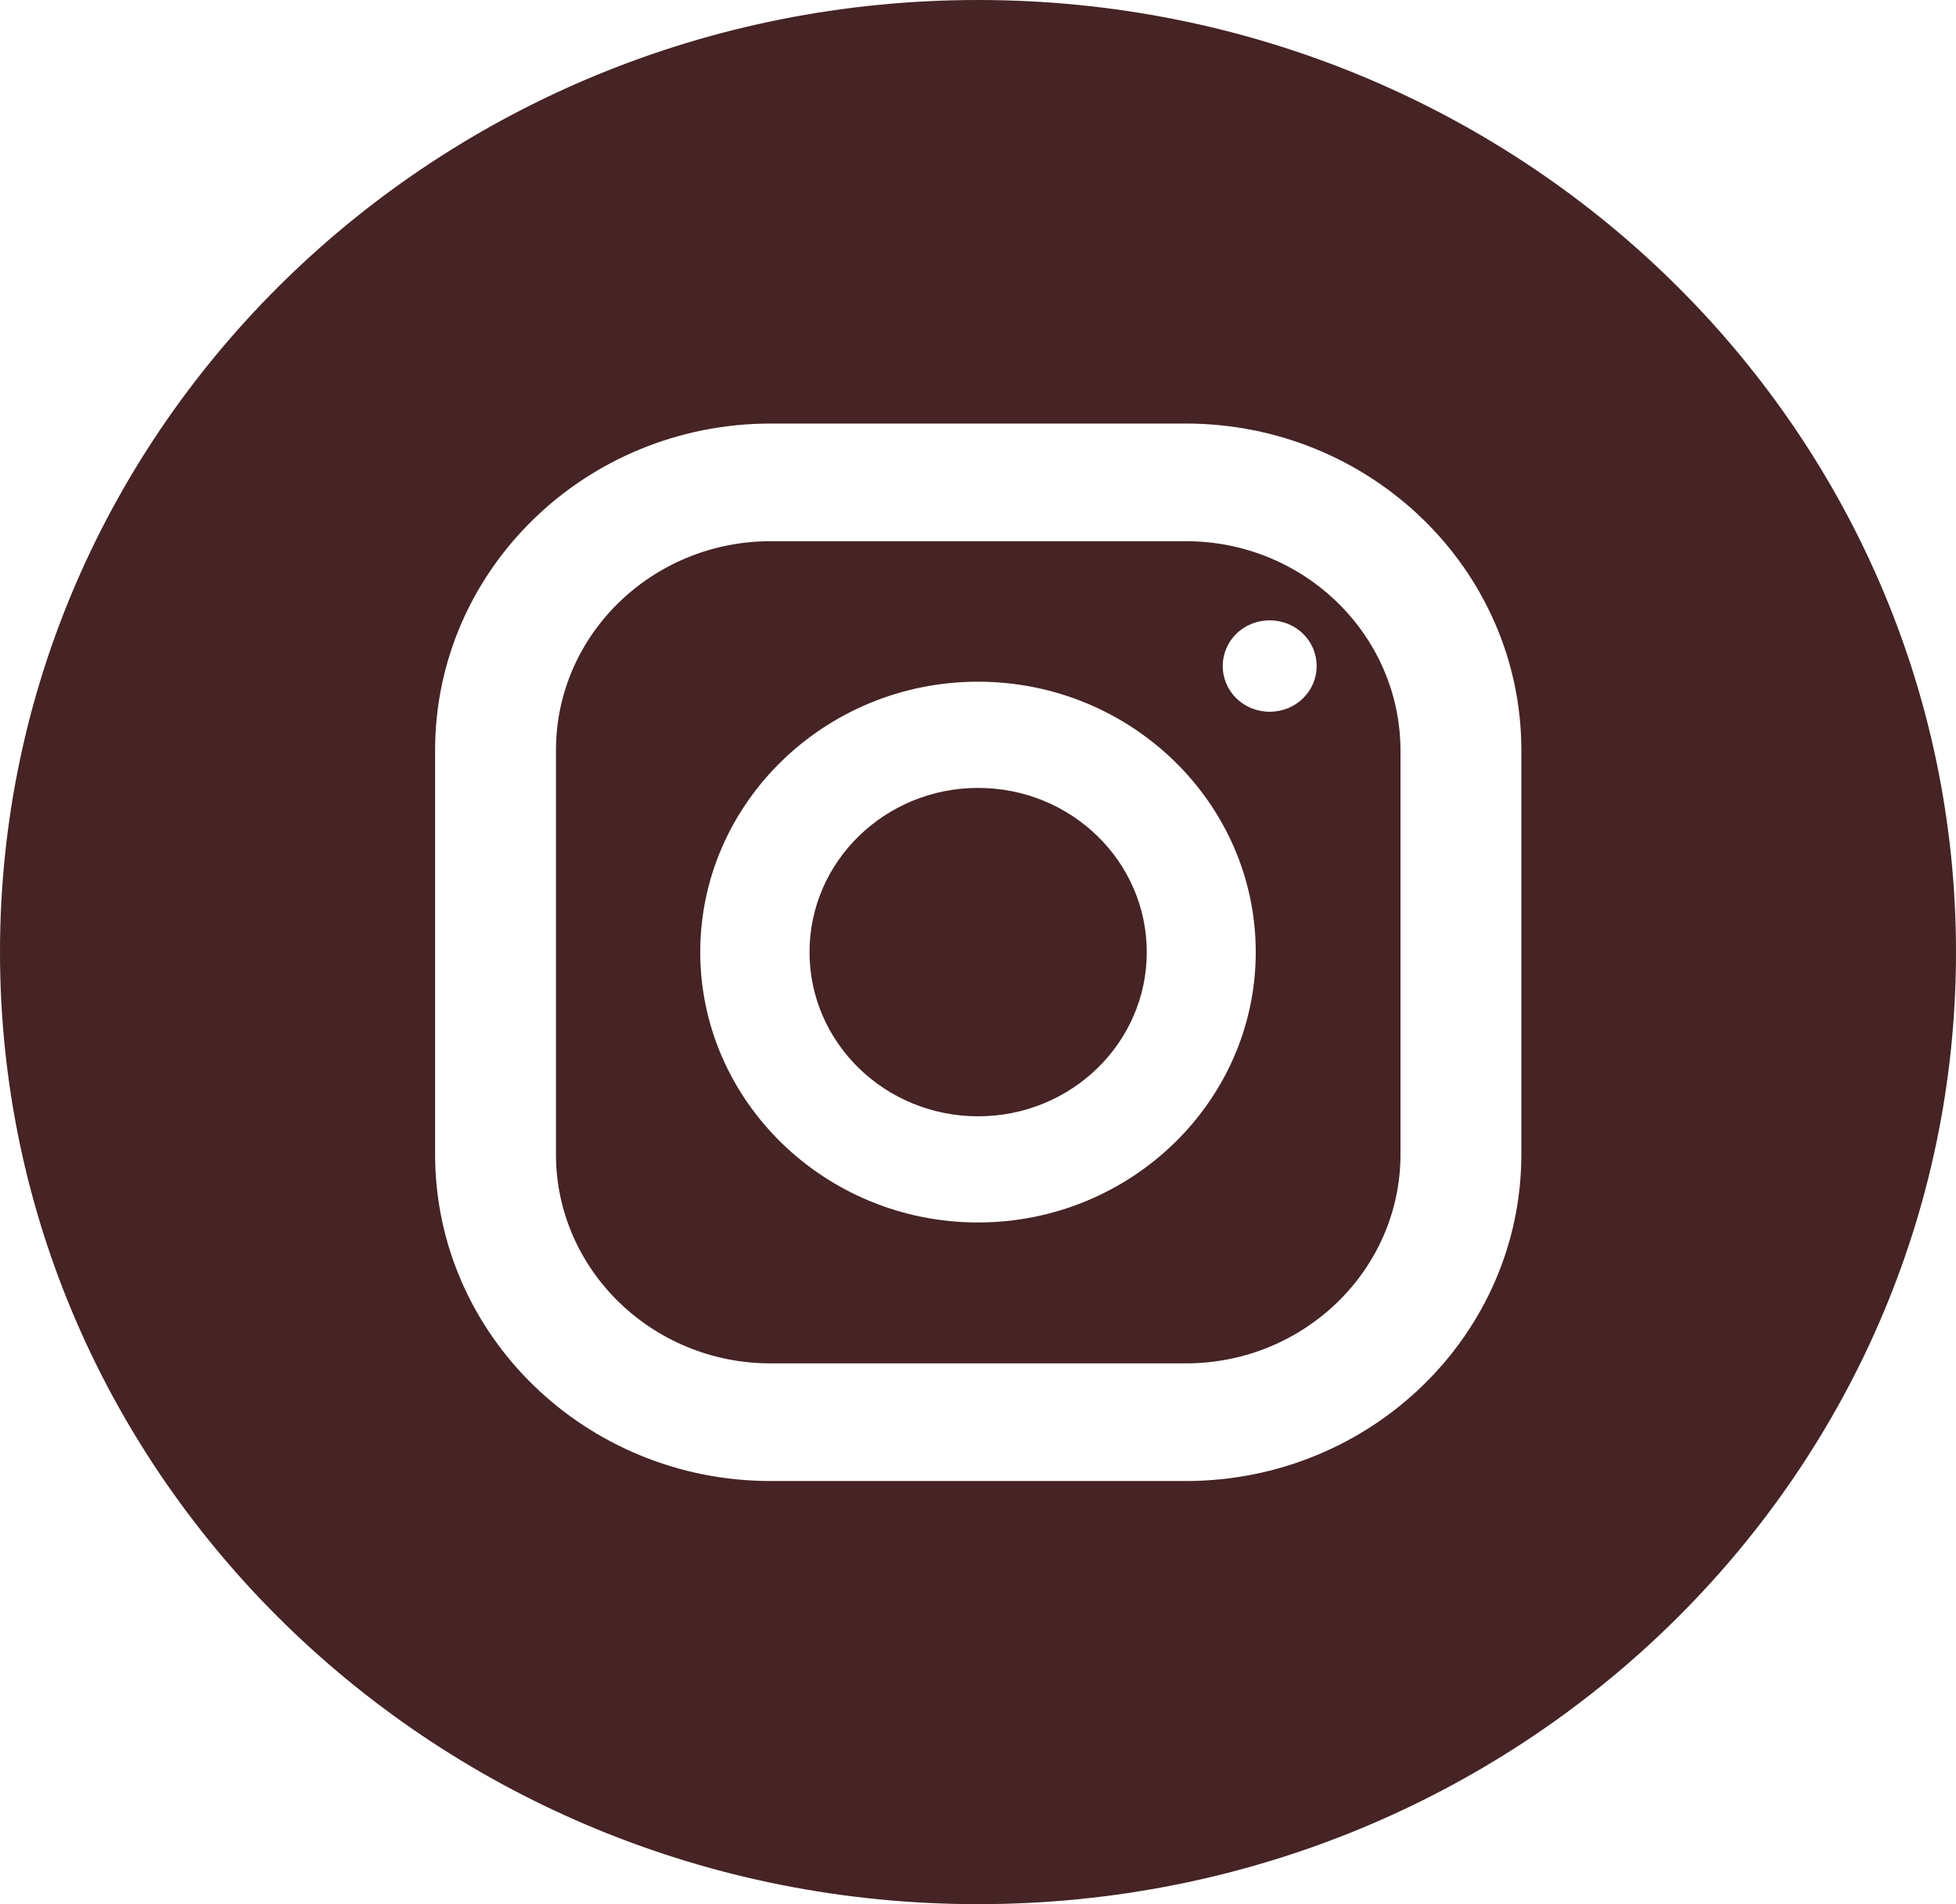
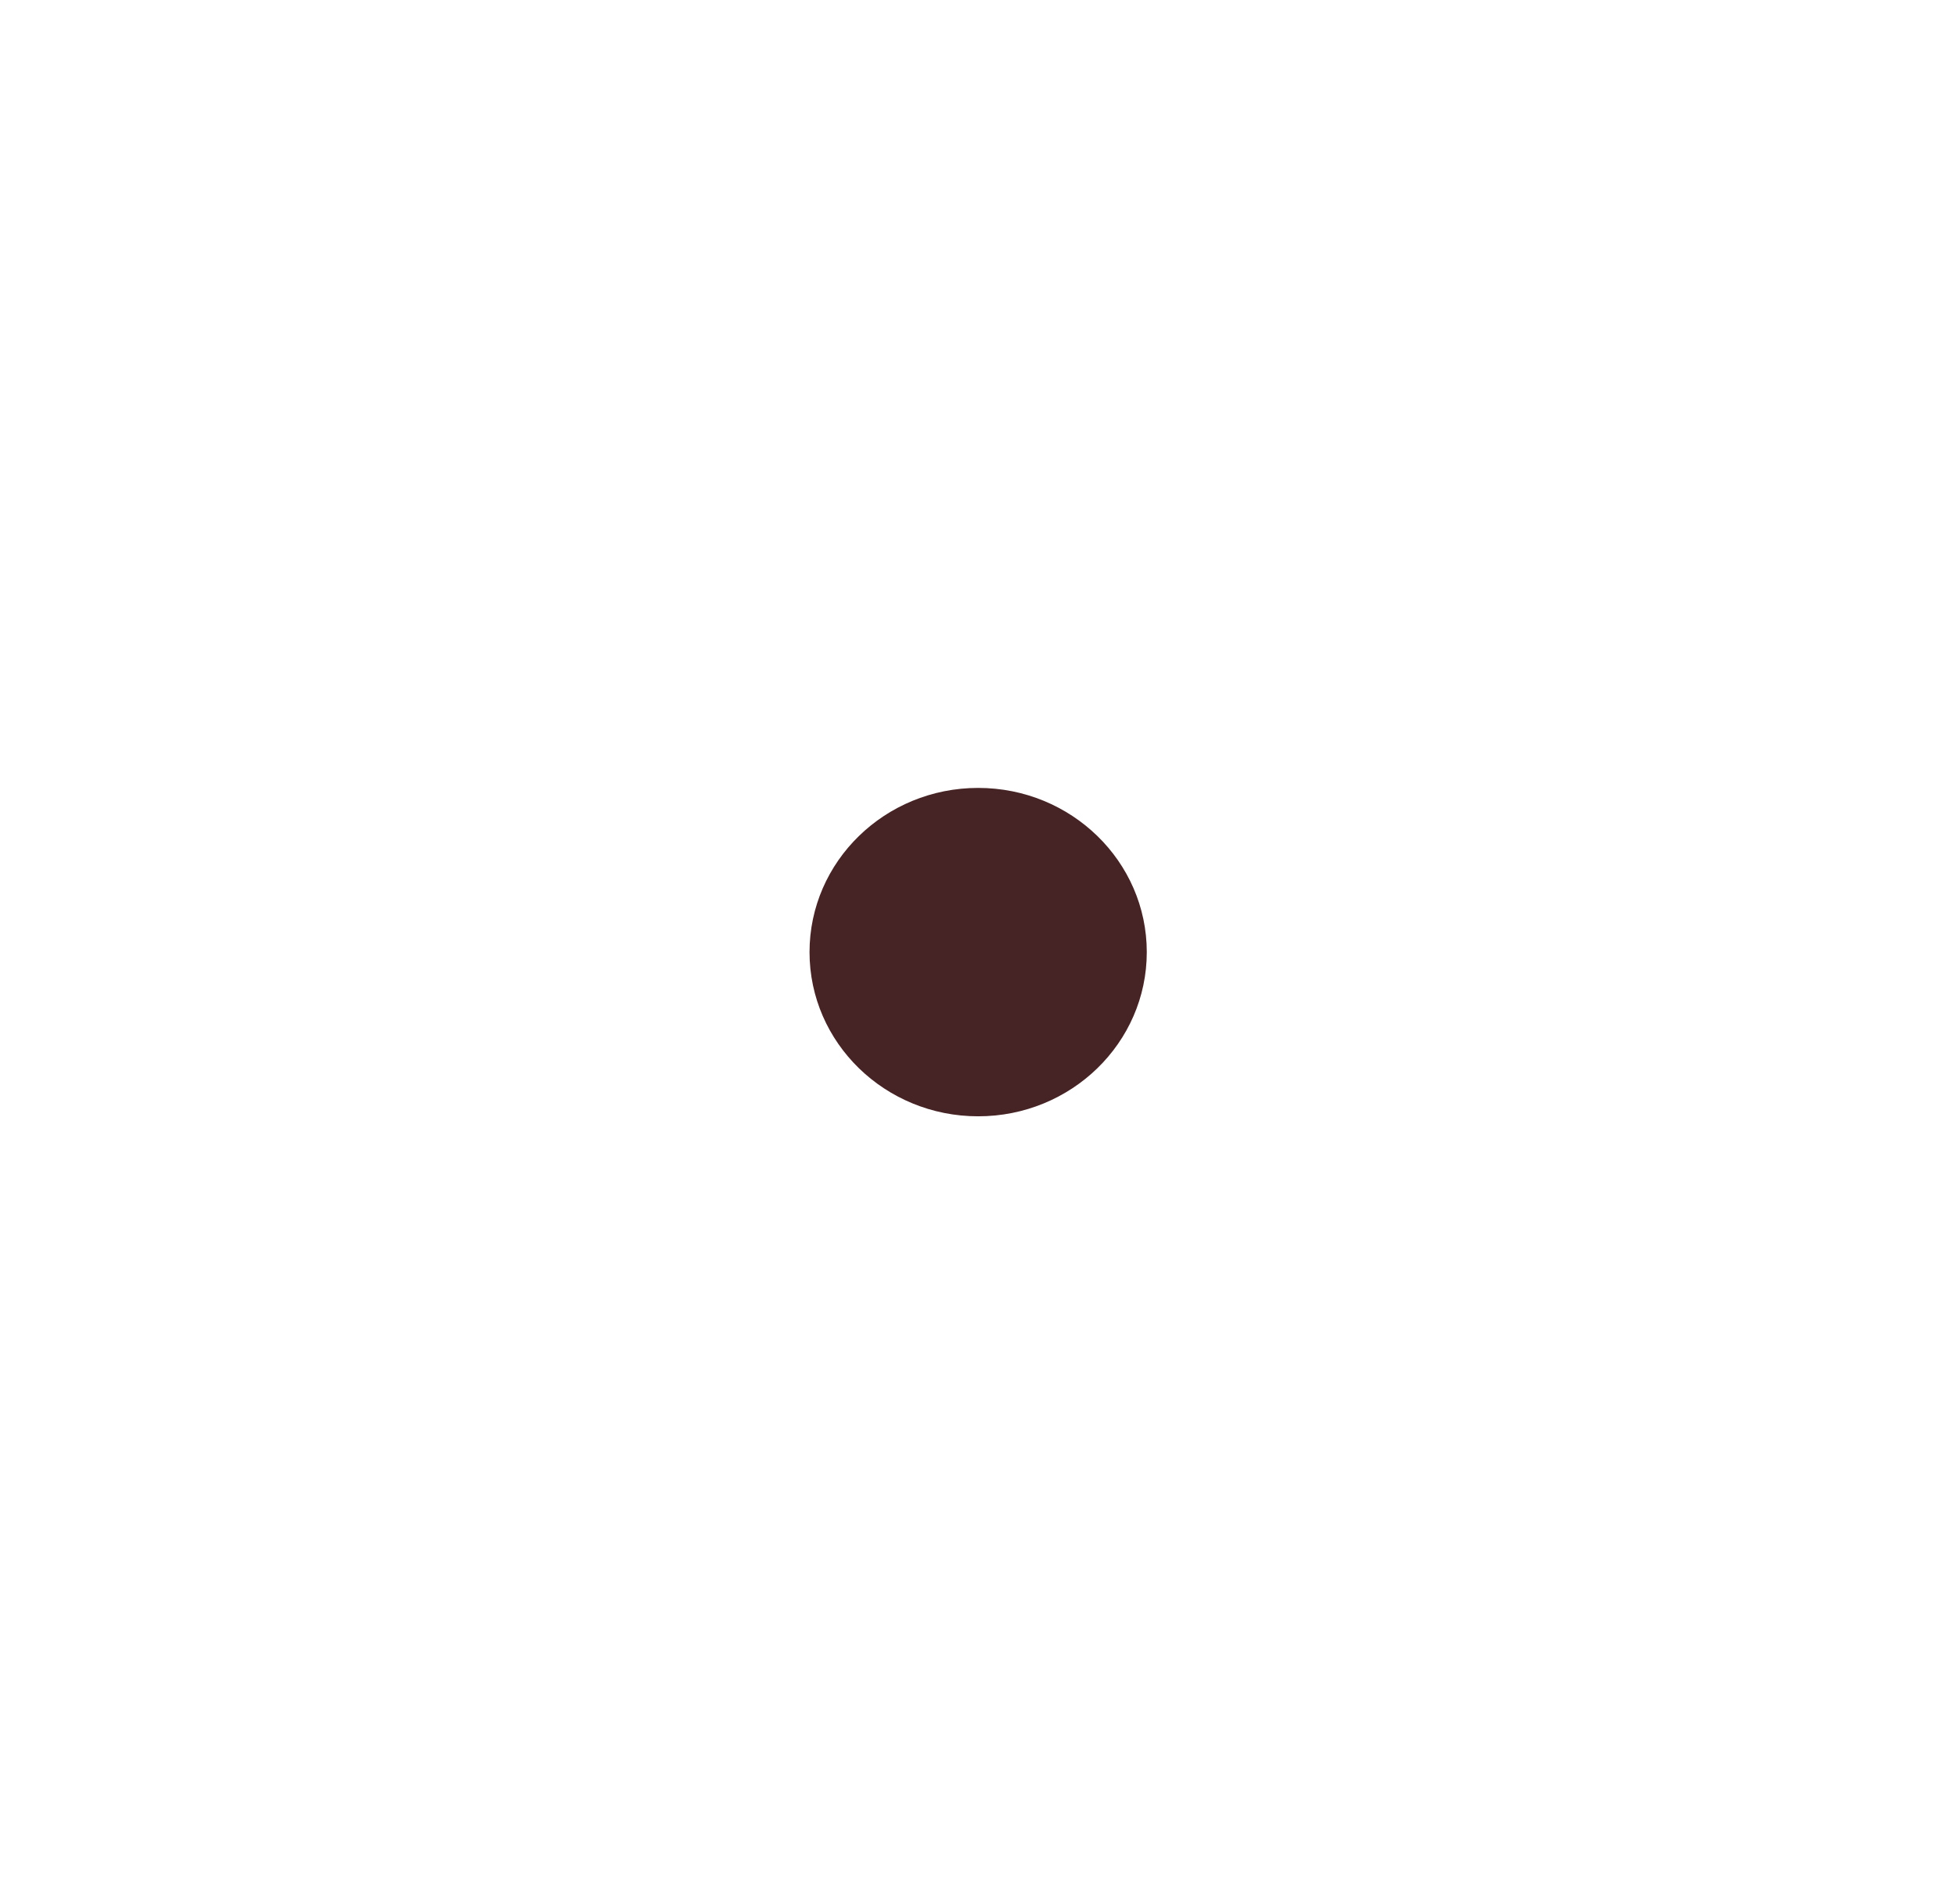
<svg xmlns="http://www.w3.org/2000/svg" width="38" height="37" viewBox="0 0 38 37" fill="none">
  <g clip-path="url(#clip0_617_562)">
-     <path d="M23.037 10.516H14.972C12.675 10.516 10.801 12.333 10.801 14.578V22.43C10.801 24.667 12.667 26.492 14.972 26.492H23.037C25.334 26.492 27.208 24.675 27.208 22.43V14.578C27.2 12.333 25.334 10.516 23.037 10.516ZM19 23.754C16.028 23.754 13.604 21.394 13.604 18.5C13.604 15.606 16.028 13.246 19 13.246C21.973 13.246 24.396 15.606 24.396 18.5C24.396 21.394 21.973 23.754 19 23.754ZM24.667 13.83C24.16 13.83 23.755 13.435 23.755 12.942C23.755 12.448 24.16 12.054 24.667 12.054C25.173 12.054 25.579 12.448 25.579 12.942C25.579 13.435 25.173 13.83 24.667 13.83Z" fill="#462324" />
    <path d="M19.003 21.691C20.812 21.691 22.279 20.263 22.279 18.501C22.279 16.739 20.812 15.31 19.003 15.31C17.194 15.31 15.727 16.739 15.727 18.501C15.727 20.263 17.194 21.691 19.003 21.691Z" fill="#462324" />
-     <path d="M19 0C8.504 0 0 8.28 0 18.5C0 28.72 8.504 37 19 37C29.496 37 38 28.72 38 18.5C38 8.28 29.496 0 19 0ZM29.556 22.43C29.556 25.933 26.634 28.778 23.036 28.778H14.972C11.375 28.778 8.453 25.933 8.453 22.43V14.578C8.453 11.075 11.375 8.23 14.972 8.23H23.036C26.634 8.23 29.556 11.075 29.556 14.578V22.43Z" fill="#462324" />
  </g>
  <defs>
    <clipPath id="clip0_617_562">
      <rect width="38" height="37" fill="white" />
    </clipPath>
  </defs>
</svg>